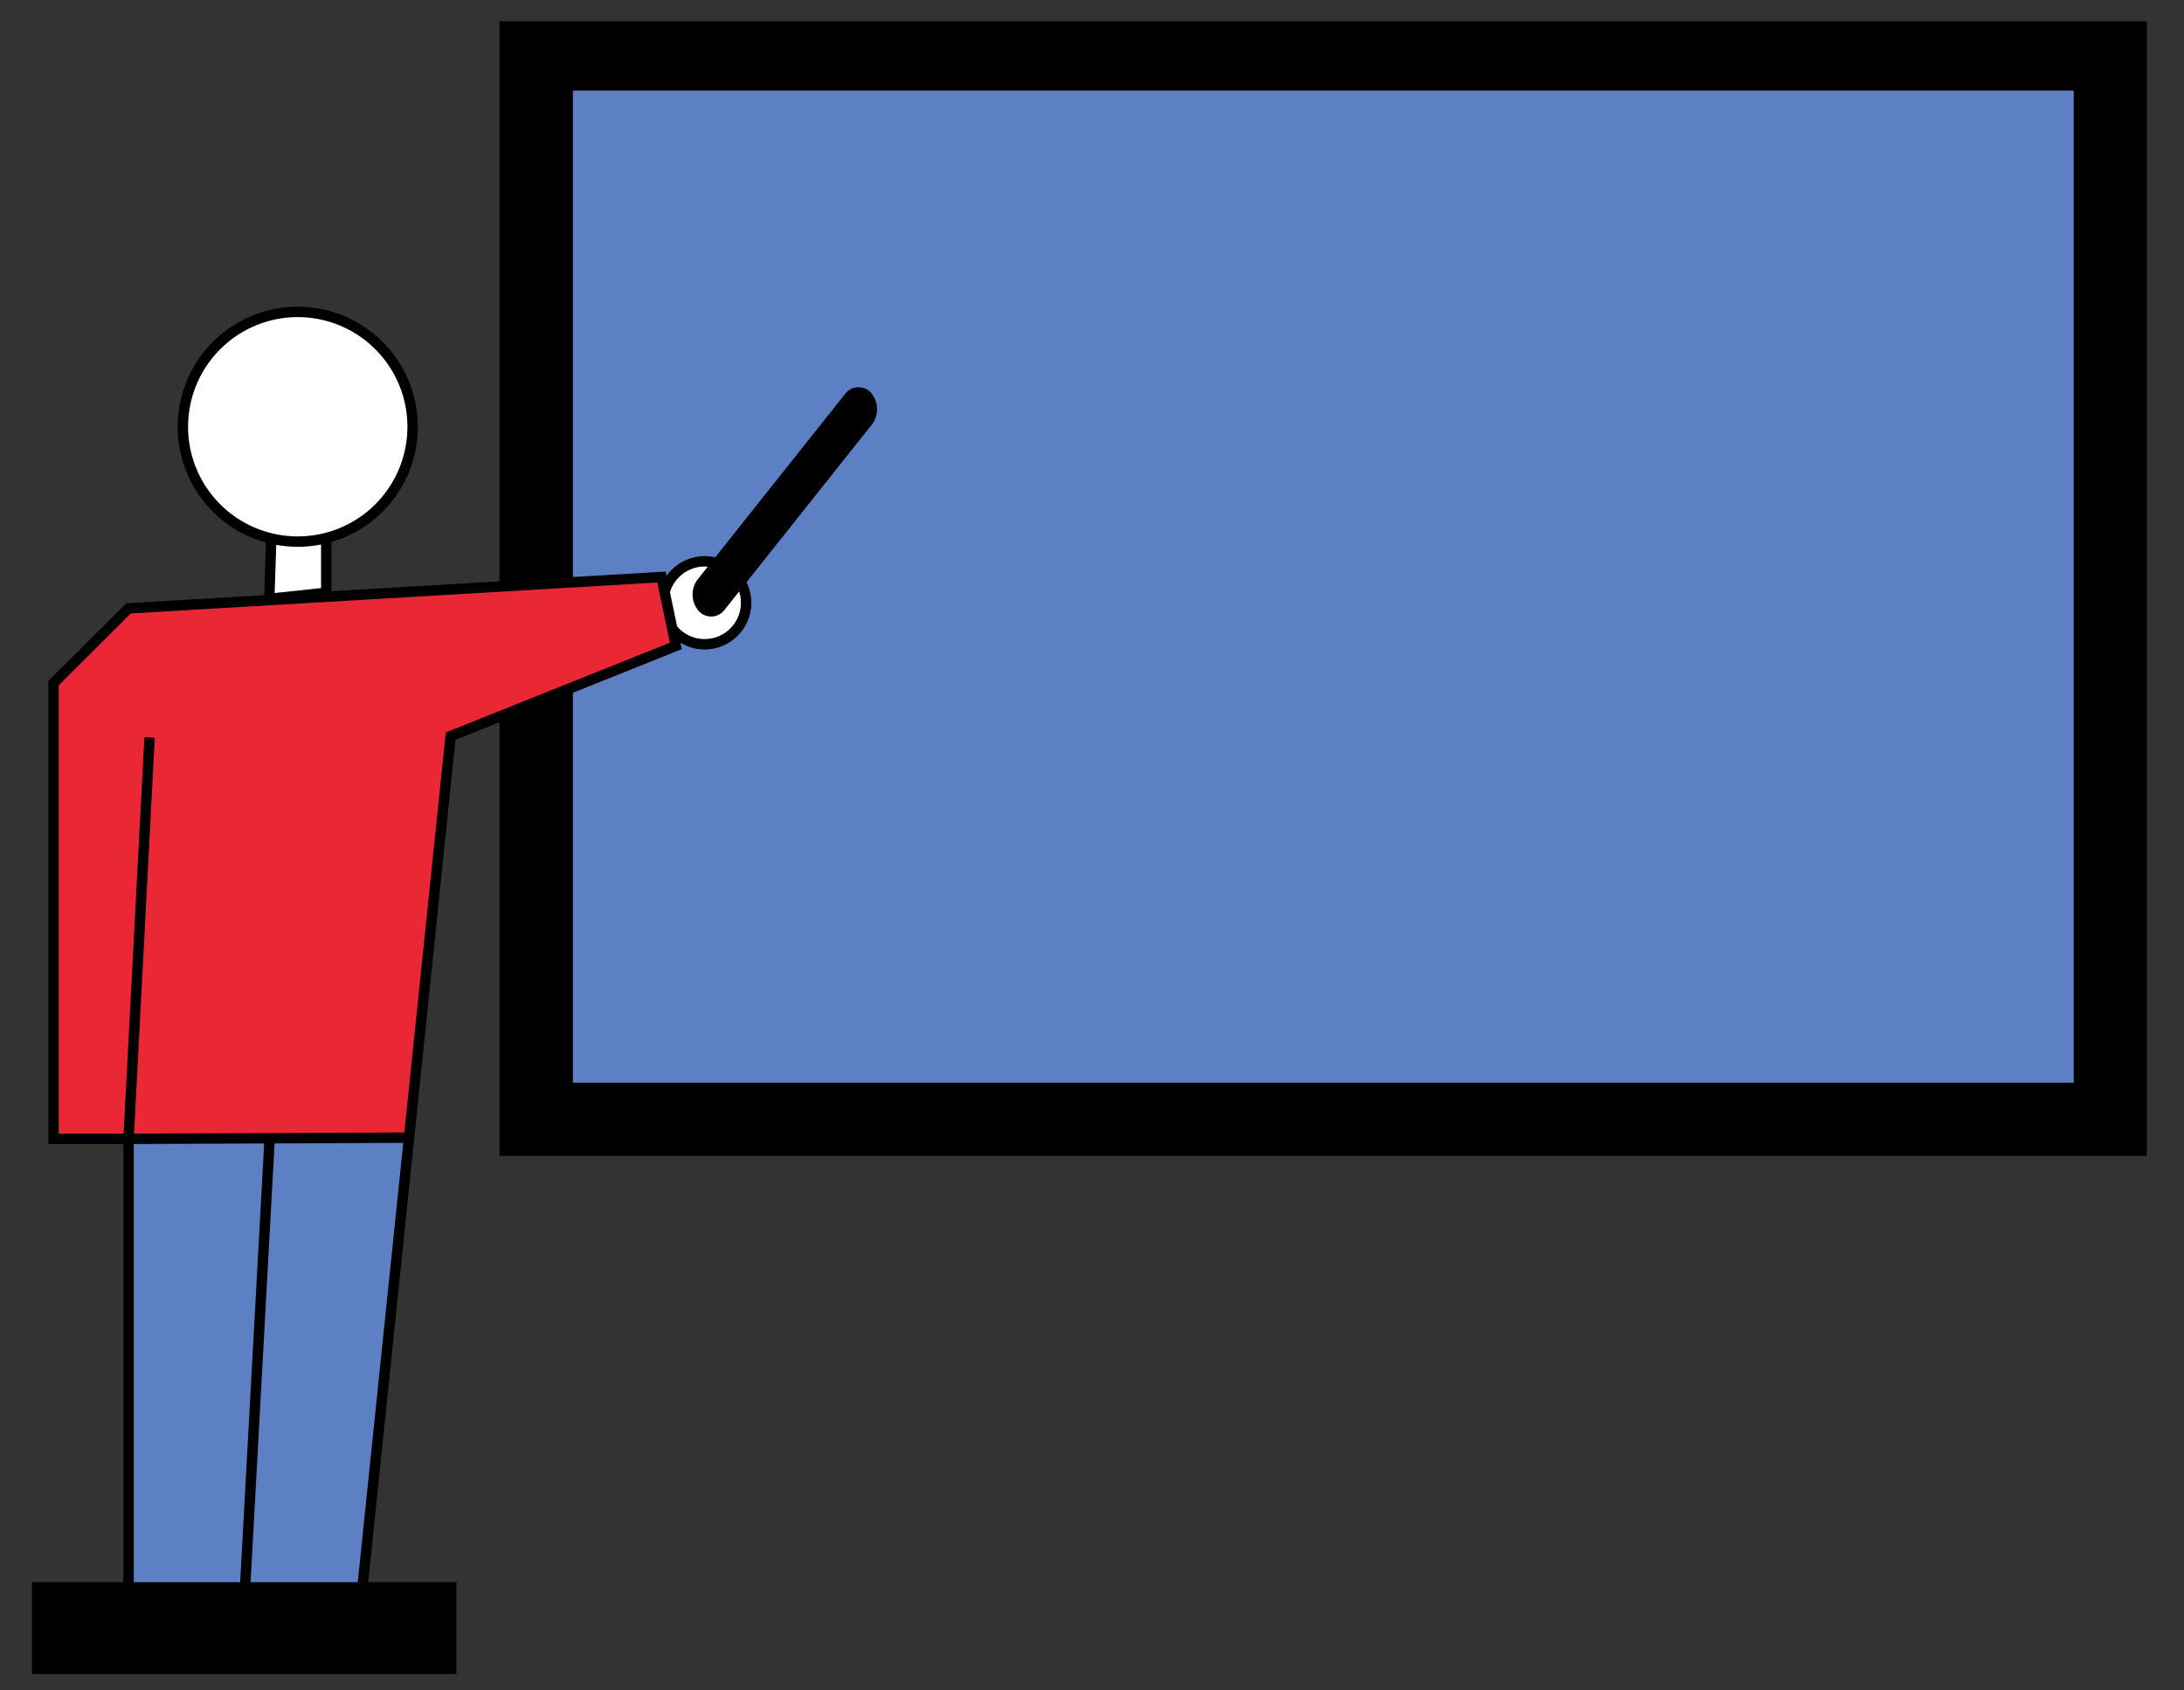
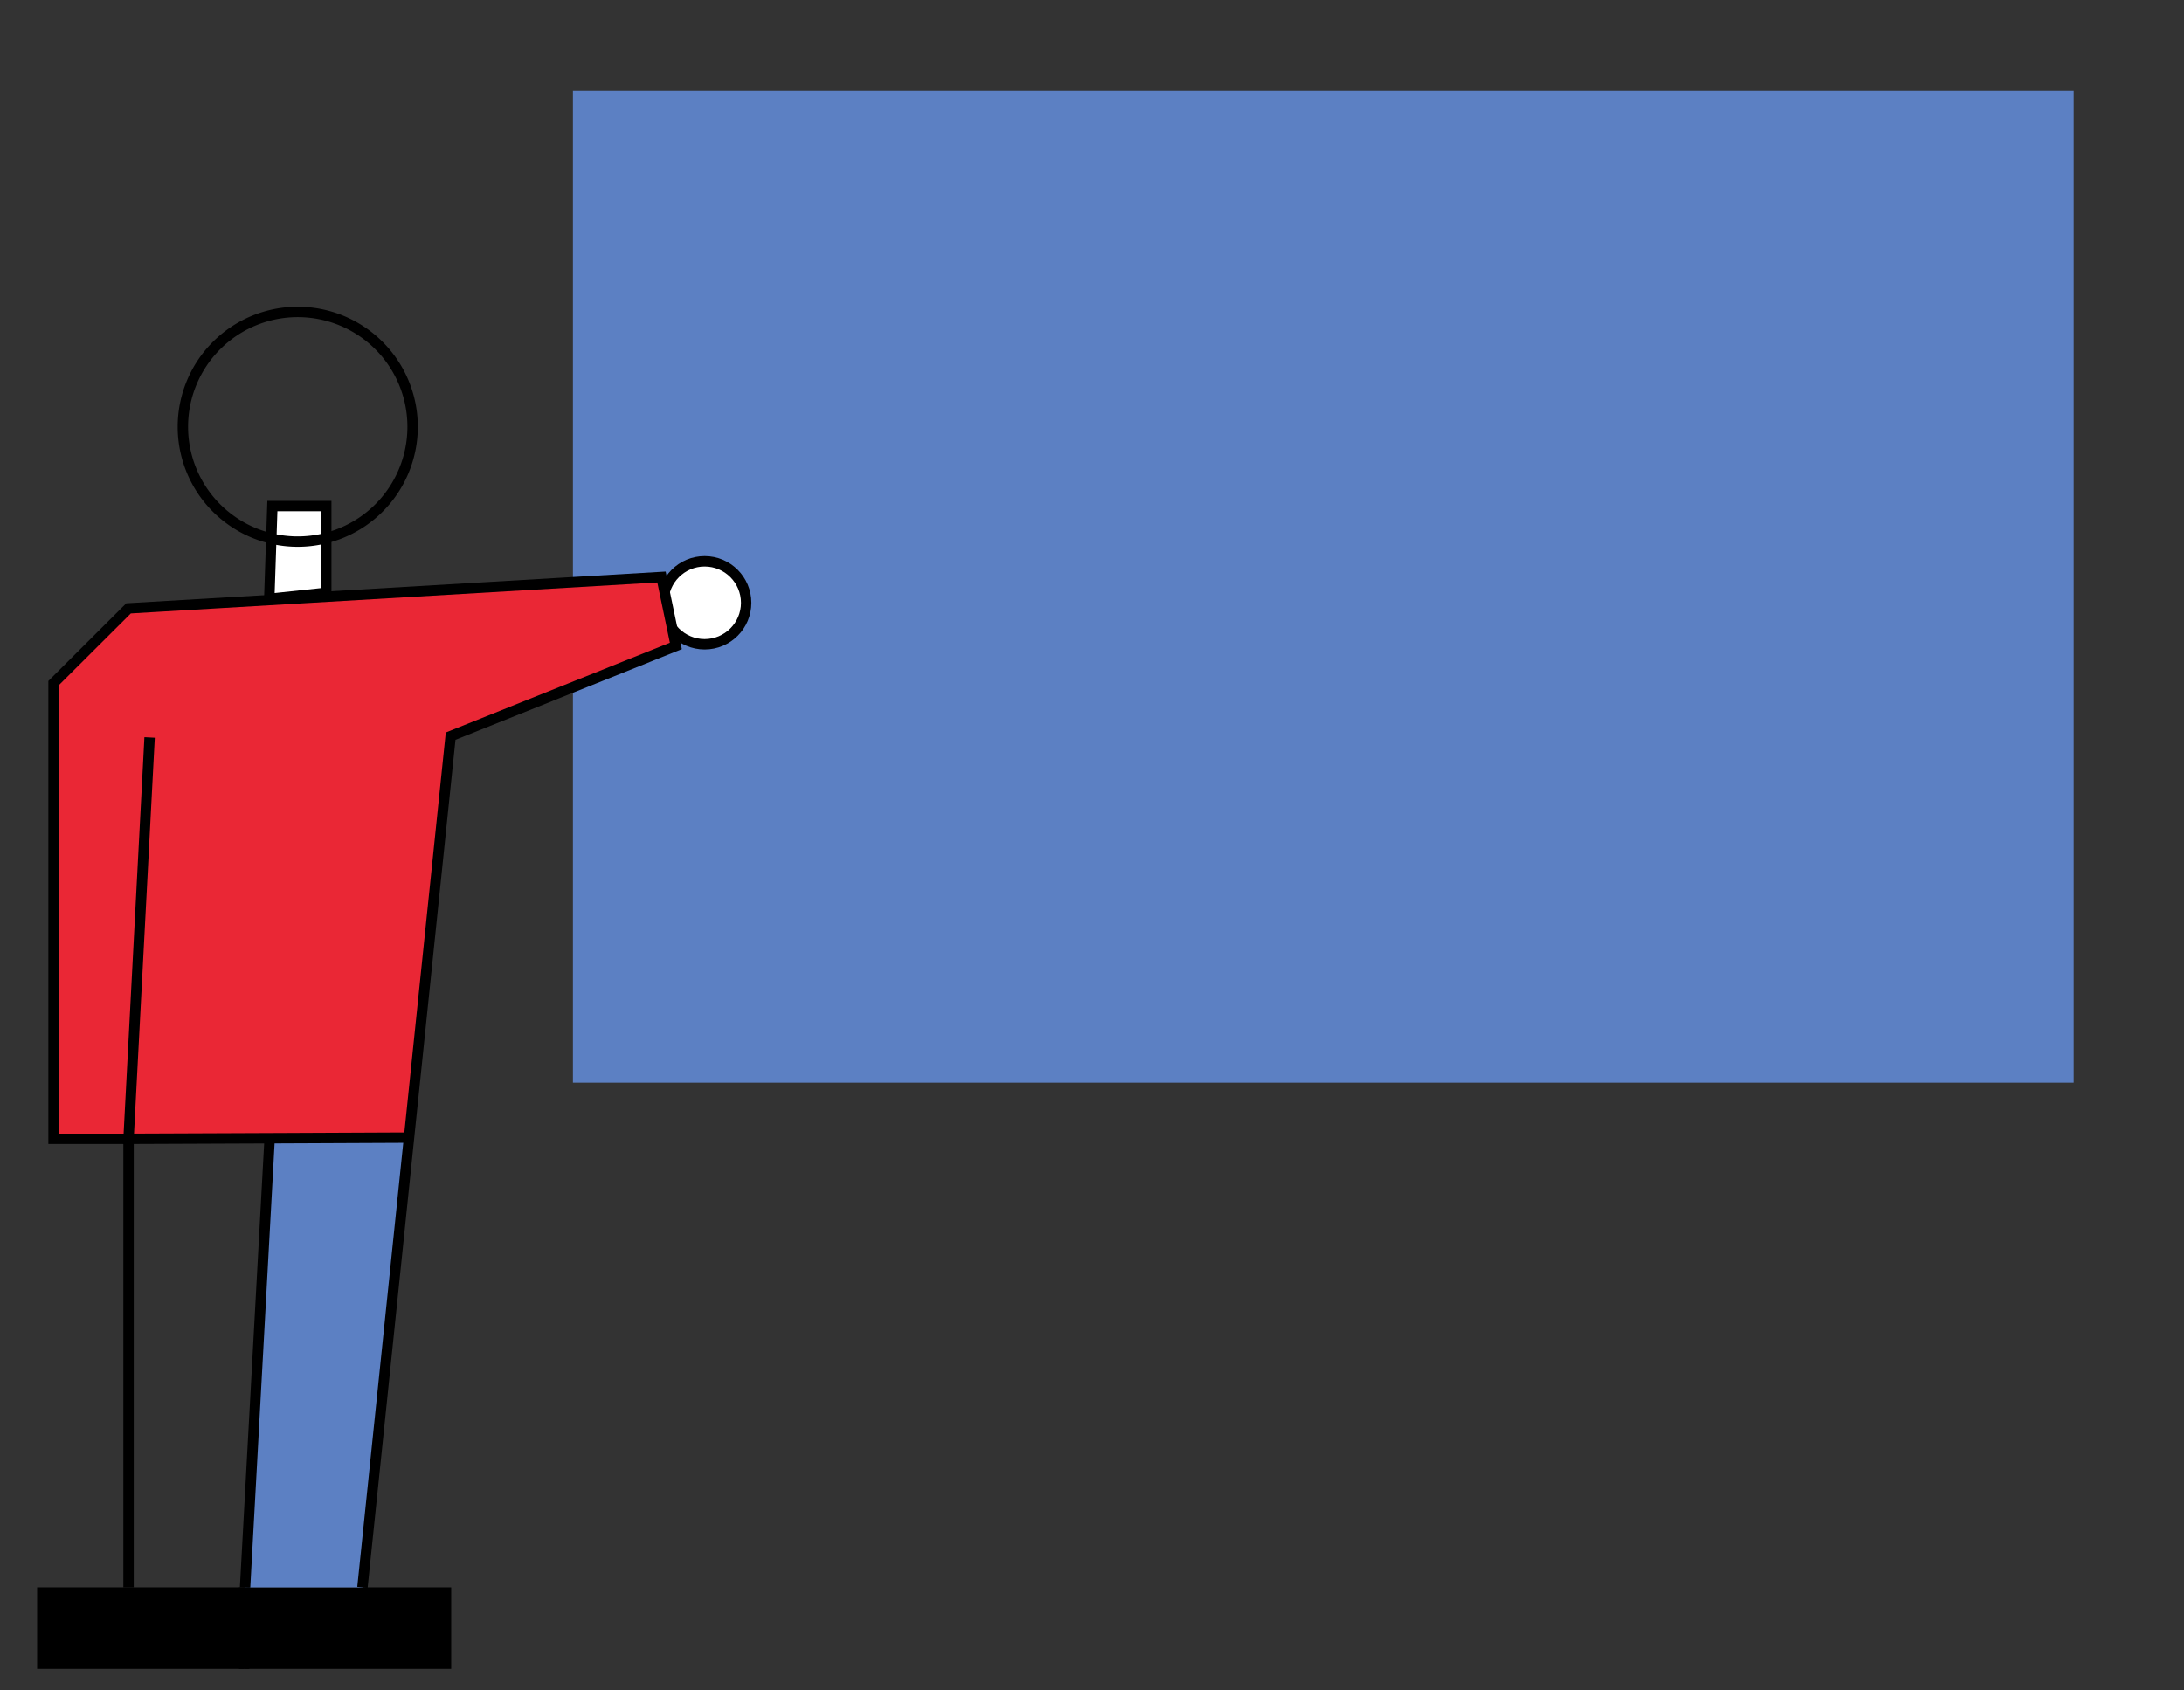
<svg xmlns="http://www.w3.org/2000/svg" id="Layer_1" data-name="Layer 1" viewBox="0 0 420 325.11">
  <rect x="0" y="0" width="420" height="325.11" fill="#333333" stroke="none" />
  <defs>
    <style>.cls-1{fill:#5c80c3;}.cls-2,.cls-5{fill:#fff;}.cls-2,.cls-3,.cls-6{stroke:#000;stroke-miterlimit:10;stroke-width:2px;}.cls-4{fill:#ea2735;}.cls-6{fill:none;}</style>
  </defs>
-   <path d="M412.86,4.1V222.34H96.06V4.1ZM398.78,208.26V17.43H110.18V208.26Z" />
  <rect class="cls-1" x="110.18" y="17.43" width="288.6" height="190.83" />
  <polygon class="cls-2" points="62.74 114.02 51.78 115.19 52.38 97.34 62.74 97.34 62.74 114.02" />
  <circle class="cls-2" cx="135.51" cy="115.95" r="7.98" />
-   <path class="cls-3" d="M166.92,81l-28.34,35.65a2.23,2.23,0,0,1-3.64,0h0a3.86,3.86,0,0,1,0-4.57l28.34-35.65a2.23,2.23,0,0,1,3.64,0h0A3.86,3.86,0,0,1,166.92,81Z" />
  <polygon class="cls-4" points="24.72 219.06 10.3 219.06 10.3 131.4 24.72 117.02 127.21 110.99 129.97 124.25 86.66 141.6 78.66 218.83 51.85 218.95 24.72 219.06" />
  <polygon points="86.77 305.34 86.77 321.01 46.95 321.01 46.95 305.34 47.13 305.34 69.7 305.34 86.77 305.34" />
  <polygon class="cls-1" points="78.66 218.83 69.7 305.34 47.13 305.34 51.85 219.06 51.85 218.95 78.66 218.83" />
-   <path class="cls-5" d="M57.26,60A22.09,22.09,0,1,1,35.17,82.07,22.09,22.09,0,0,1,57.26,60Z" />
-   <polygon class="cls-1" points="51.85 218.95 51.85 219.06 47.13 305.34 46.95 305.34 24.72 305.34 24.72 219.06 51.85 218.95" />
  <polygon points="46.95 305.34 46.95 321.01 7.14 321.01 7.14 305.34 24.72 305.34 46.95 305.34" />
-   <path class="cls-6" d="M79.35,82.07A22.09,22.09,0,1,1,57.26,60,22.09,22.09,0,0,1,79.35,82.07Z" />
+   <path class="cls-6" d="M79.35,82.07A22.09,22.09,0,1,1,57.26,60,22.09,22.09,0,0,1,79.35,82.07" />
  <polyline class="cls-6" points="69.7 305.34 78.66 218.83 86.66 141.6 129.97 124.25 127.21 110.99 24.72 117.02 10.3 131.4 10.3 219.06 24.72 219.06 24.72 305.34" />
  <polyline class="cls-6" points="78.98 218.83 78.66 218.83 51.85 218.95 24.72 219.06 28.77 141.85" />
  <line class="cls-6" x1="47.13" y1="305.34" x2="51.85" y2="219.06" />
-   <polygon class="cls-6" points="69.7 305.34 86.77 305.34 86.77 321.01 46.95 321.01 7.14 321.01 7.14 305.34 24.72 305.34 46.95 305.34 47.13 305.34 69.7 305.34" />
  <line class="cls-6" x1="46.95" y1="321.01" x2="46.95" y2="305.34" />
</svg>